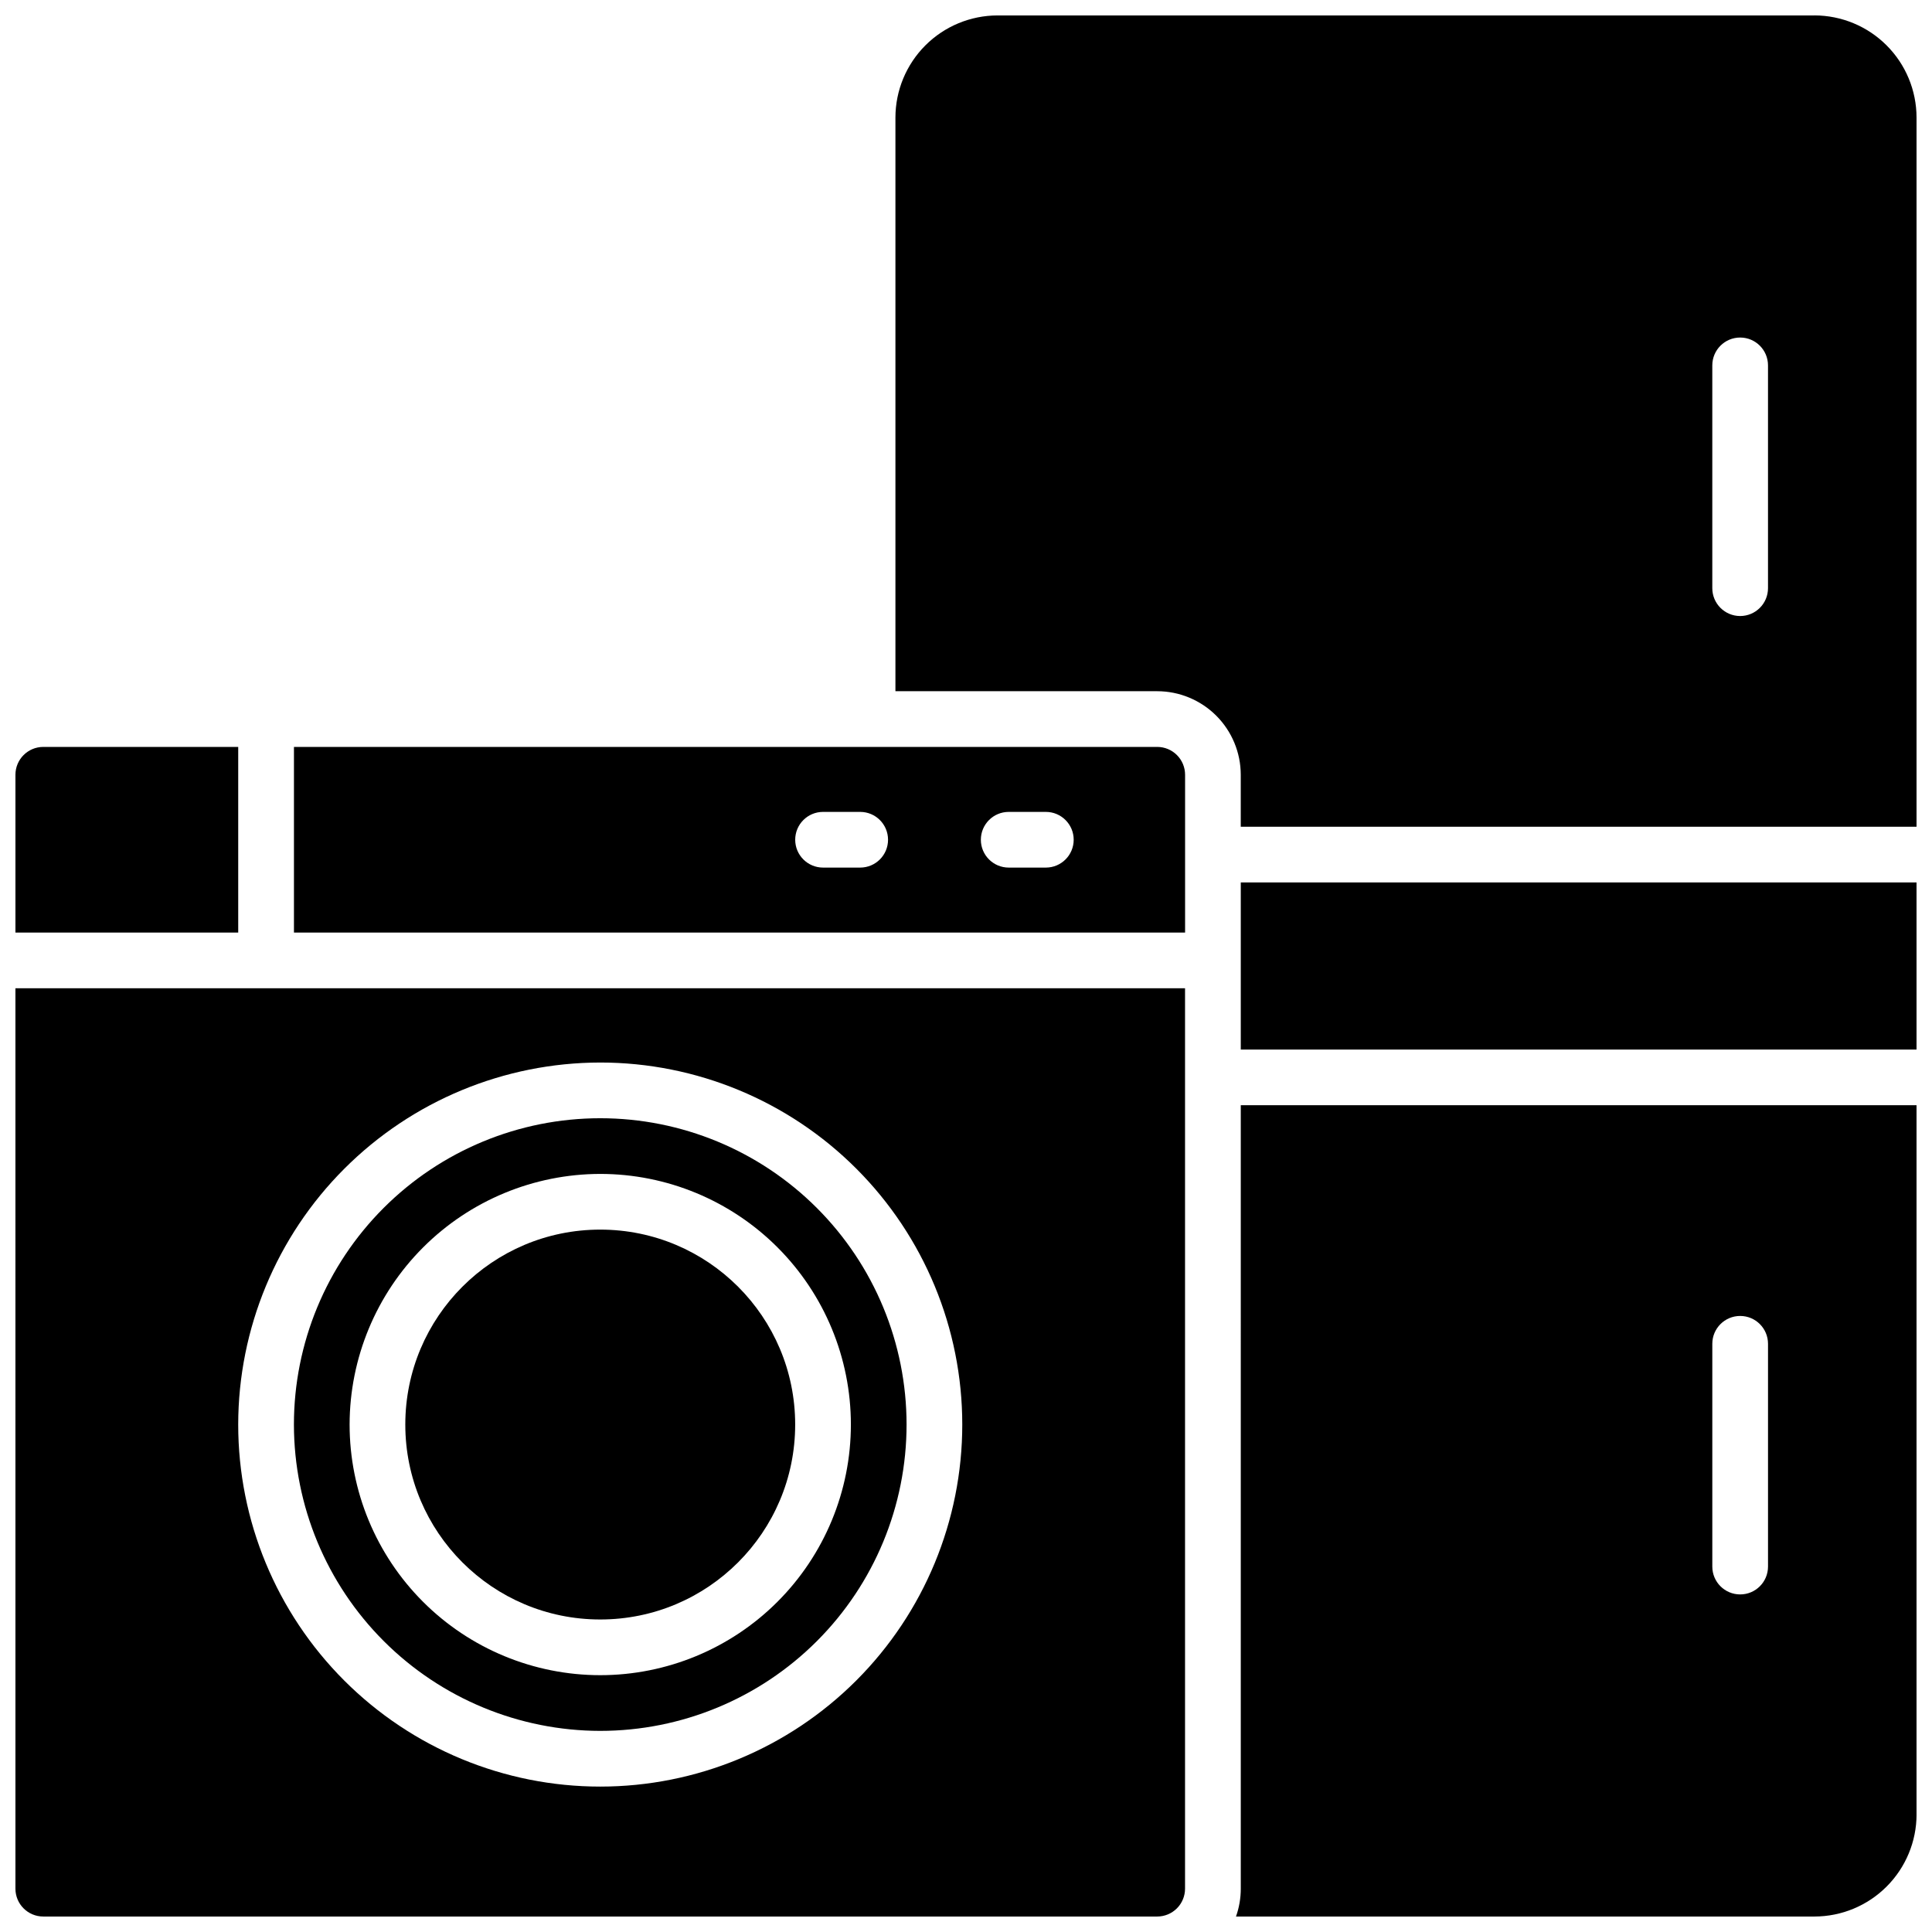
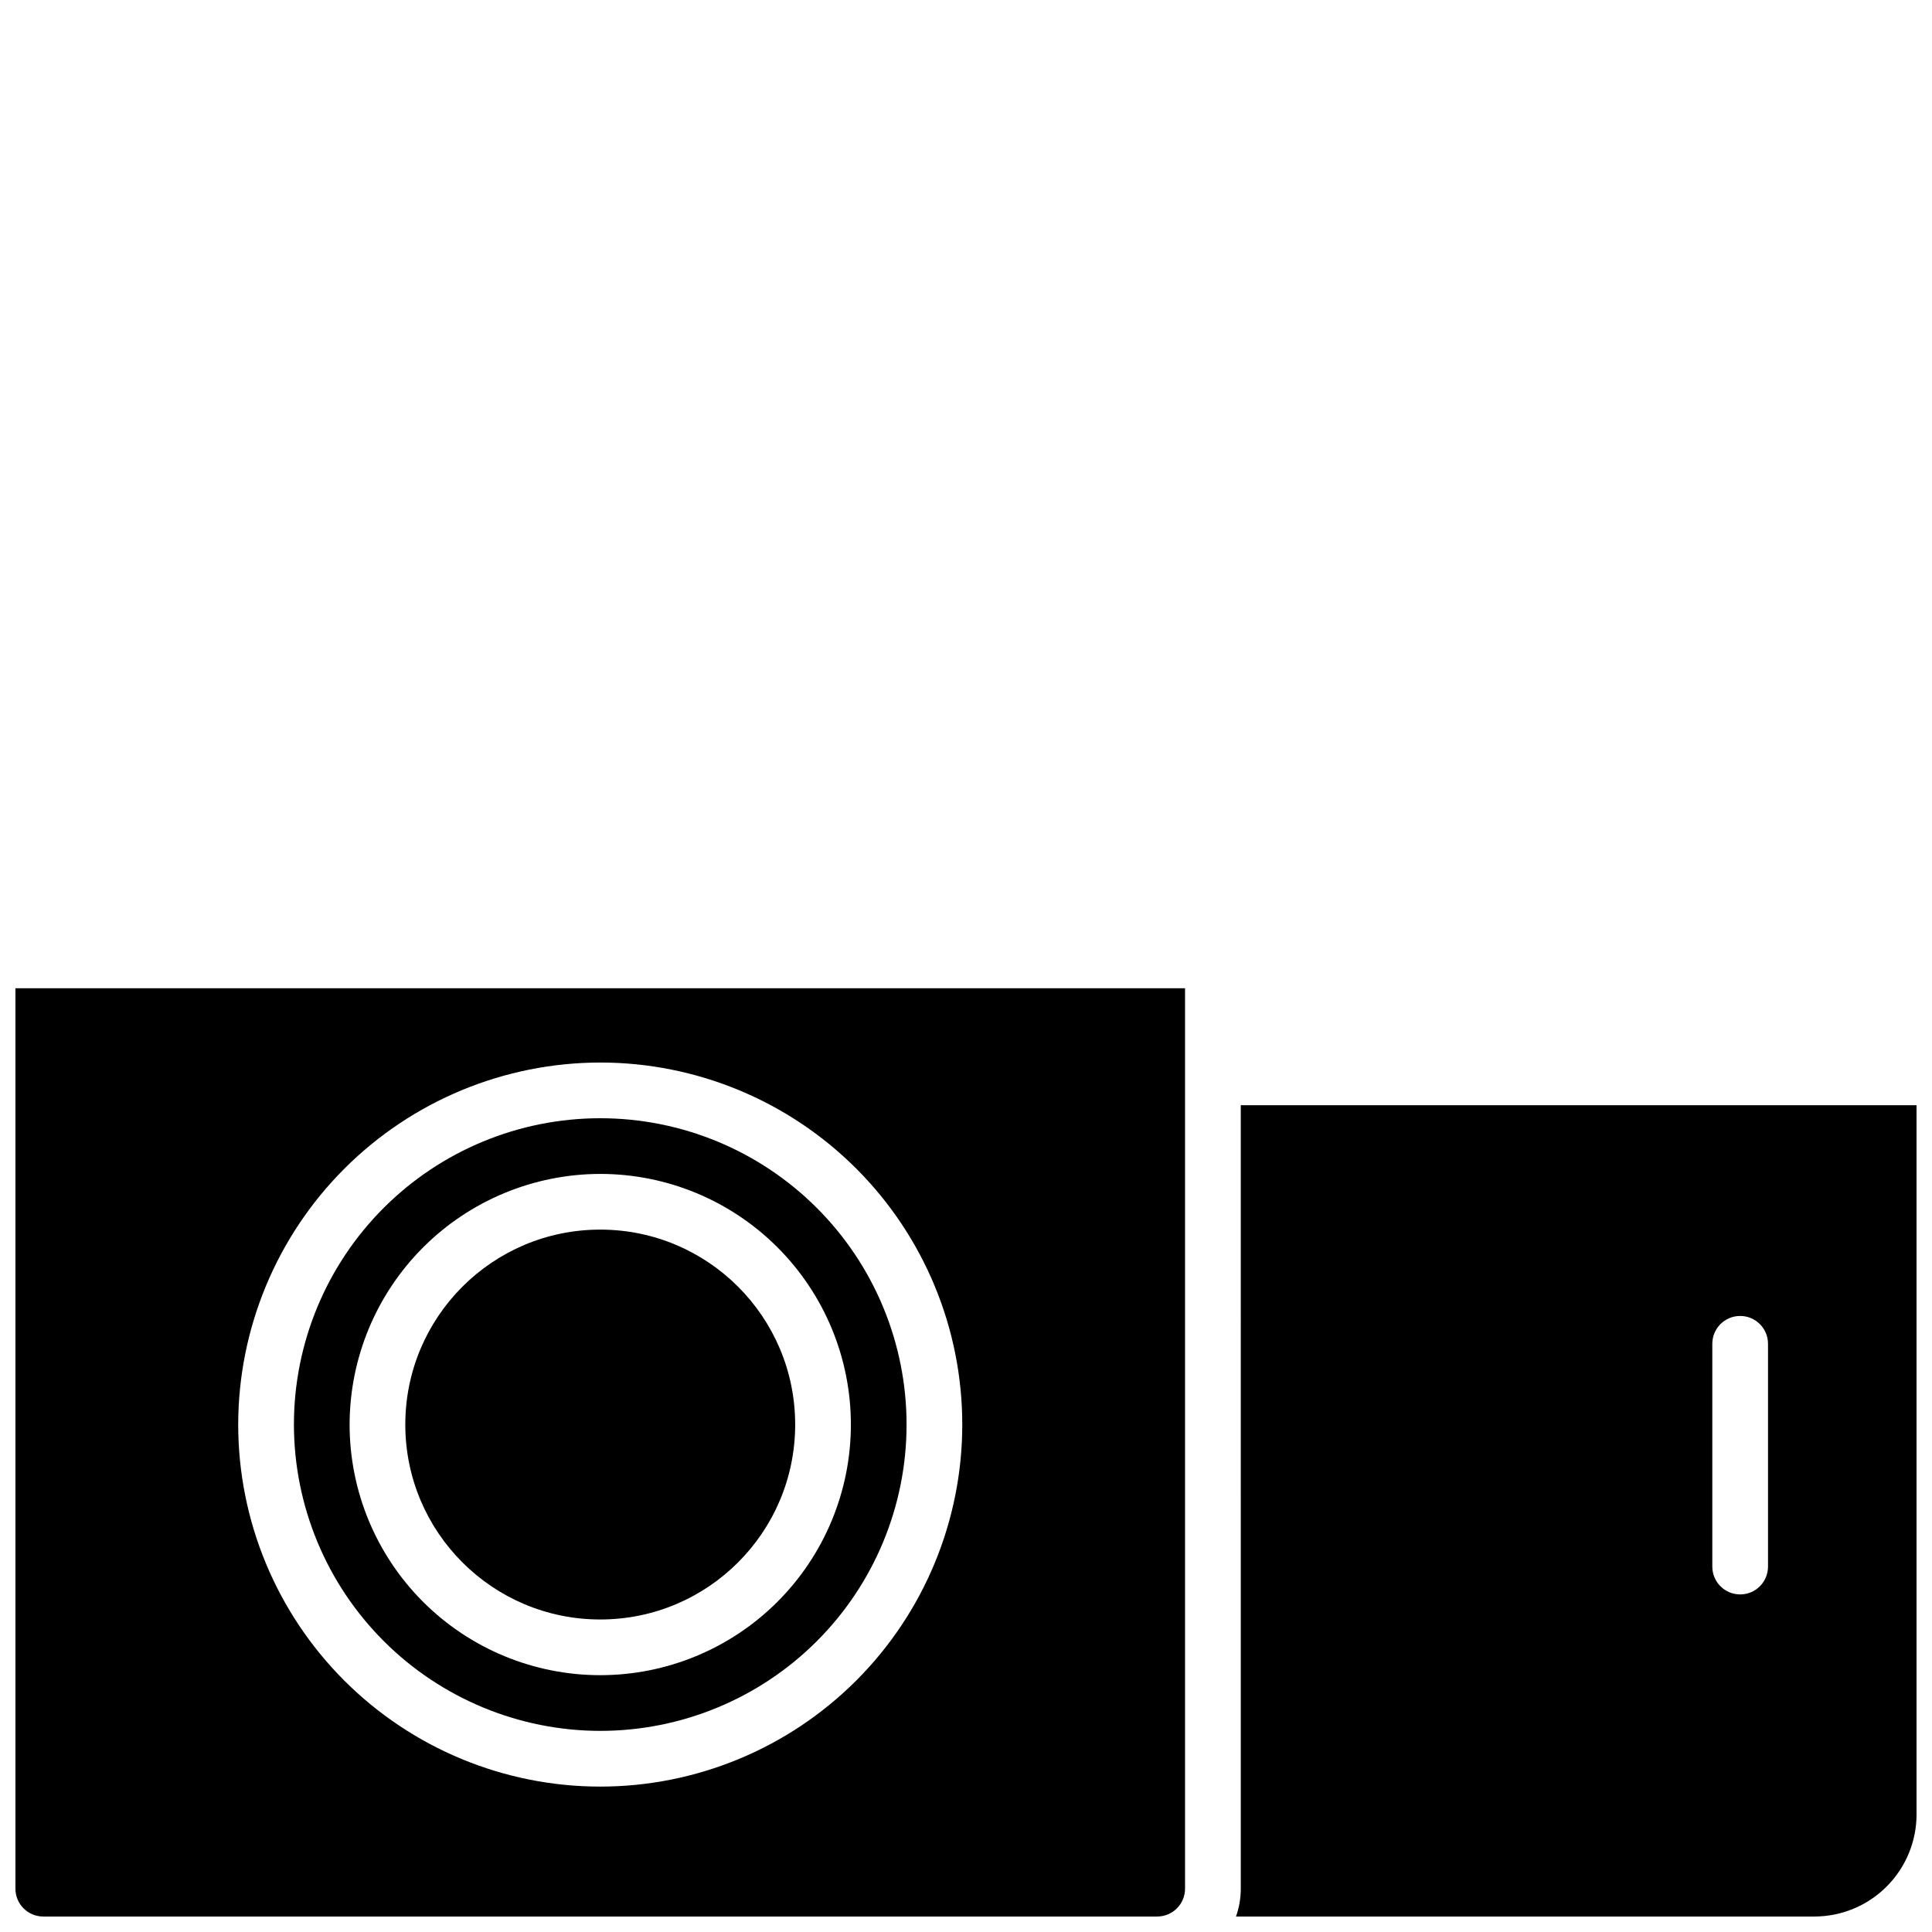
<svg xmlns="http://www.w3.org/2000/svg" width="800px" height="800px" version="1.1" viewBox="144 144 512 512">
  <defs>
    <clipPath id="e">
-       <path d="m148.09 341h59.906v51h-59.906z" />
-     </clipPath>
+       </clipPath>
    <clipPath id="d">
      <path d="m148.09 405h310.91v246.9h-310.91z" />
    </clipPath>
    <clipPath id="c">
-       <path d="m472 377h179.9v46h-179.9z" />
-     </clipPath>
+       </clipPath>
    <clipPath id="b">
-       <path d="m381 148.09h270.9v215.91h-270.9z" />
-     </clipPath>
+       </clipPath>
    <clipPath id="a">
      <path d="m471 436h180.9v215.9h-180.9z" />
    </clipPath>
  </defs>
  <g clip-path="url(#e)">
    <path d="m207.13 341.94h-51.66c-4.074 0-7.379 3.305-7.379 7.383v41.816h59.039z" />
  </g>
  <path d="m354.73 521.52c0 28.531-23.129 51.66-51.66 51.66s-51.66-23.129-51.66-51.66 23.129-51.66 51.66-51.66 51.66 23.129 51.66 51.66" />
  <path d="m303.07 602.7c21.531 0 42.18-8.555 57.402-23.777 15.227-15.223 23.777-35.871 23.777-57.402s-8.551-42.18-23.777-57.402c-15.223-15.227-35.871-23.777-57.402-23.777s-42.18 8.551-57.402 23.777c-15.227 15.223-23.777 35.871-23.777 57.402 0.023 21.523 8.582 42.156 23.801 57.375 15.223 15.223 35.855 23.781 57.379 23.805zm0-147.6c17.617 0 34.512 7 46.965 19.457 12.457 12.453 19.457 29.348 19.457 46.965 0 17.613-7 34.508-19.457 46.965-12.453 12.457-29.348 19.453-46.965 19.453-17.617 0-34.512-6.996-46.965-19.453-12.457-12.457-19.457-29.352-19.457-46.965 0.023-17.609 7.027-34.492 19.48-46.945 12.449-12.449 29.332-19.453 46.941-19.477z" />
  <g clip-path="url(#d)">
    <path d="m148.09 644.52c0 4.074 3.305 7.379 7.379 7.379h295.2c1.957 0 3.832-0.777 5.219-2.16 1.383-1.383 2.16-3.262 2.16-5.219v-238.62h-309.96zm154.98-218.94c25.445 0 49.848 10.109 67.84 28.102 17.992 17.992 28.102 42.395 28.102 67.84 0 25.445-10.109 49.848-28.102 67.84-17.992 17.992-42.395 28.102-67.84 28.102-25.445 0-49.848-10.109-67.84-28.102-17.992-17.992-28.102-42.395-28.102-67.84 0.031-25.438 10.148-49.824 28.133-67.809 17.984-17.988 42.371-28.105 67.809-28.133z" />
  </g>
-   <path d="m450.68 341.94h-228.78v49.199h236.16v-41.816c0-1.961-0.777-3.836-2.16-5.219-1.387-1.387-3.262-2.164-5.219-2.164zm-78.719 31.98h-9.844c-4.074 0-7.379-3.305-7.379-7.379 0-4.078 3.305-7.379 7.379-7.379h9.84c4.078 0 7.383 3.301 7.383 7.379 0 4.074-3.305 7.379-7.383 7.379zm49.199 0h-9.84c-4.078 0-7.383-3.305-7.383-7.379 0-4.078 3.305-7.379 7.383-7.379h9.84c4.074 0 7.379 3.301 7.379 7.379 0 4.074-3.305 7.379-7.379 7.379z" />
  <g clip-path="url(#c)">
    <path d="m472.82 377.86h179.09v44.281h-179.09z" />
  </g>
  <g clip-path="url(#b)">
    <path d="m624.84 148.09h-216.48c-7.176 0.012-14.051 2.863-19.125 7.938-5.07 5.07-7.926 11.949-7.938 19.121v152.03h69.375c5.871 0.004 11.496 2.34 15.648 6.488 4.152 4.152 6.484 9.781 6.492 15.652v13.777l179.09-0.004v-187.95c-0.008-7.172-2.863-14.051-7.938-19.121-5.07-5.074-11.949-7.926-19.121-7.938zm-12.301 151.78c0 4.078-3.305 7.383-7.379 7.383-4.078 0-7.383-3.305-7.383-7.383v-59.039c0-4.074 3.305-7.379 7.383-7.379 4.074 0 7.379 3.305 7.379 7.379z" />
  </g>
  <g clip-path="url(#a)">
    <path d="m472.82 644.52c0 2.516-0.43 5.012-1.27 7.379h153.3c7.172-0.008 14.051-2.863 19.121-7.938 5.074-5.07 7.93-11.949 7.938-19.121v-187.95h-179.09zm124.96-144.4c0-4.074 3.305-7.379 7.383-7.379 4.074 0 7.379 3.305 7.379 7.379v59.039c0 4.078-3.305 7.379-7.379 7.379-4.078 0-7.383-3.301-7.383-7.379z" />
  </g>
</svg>